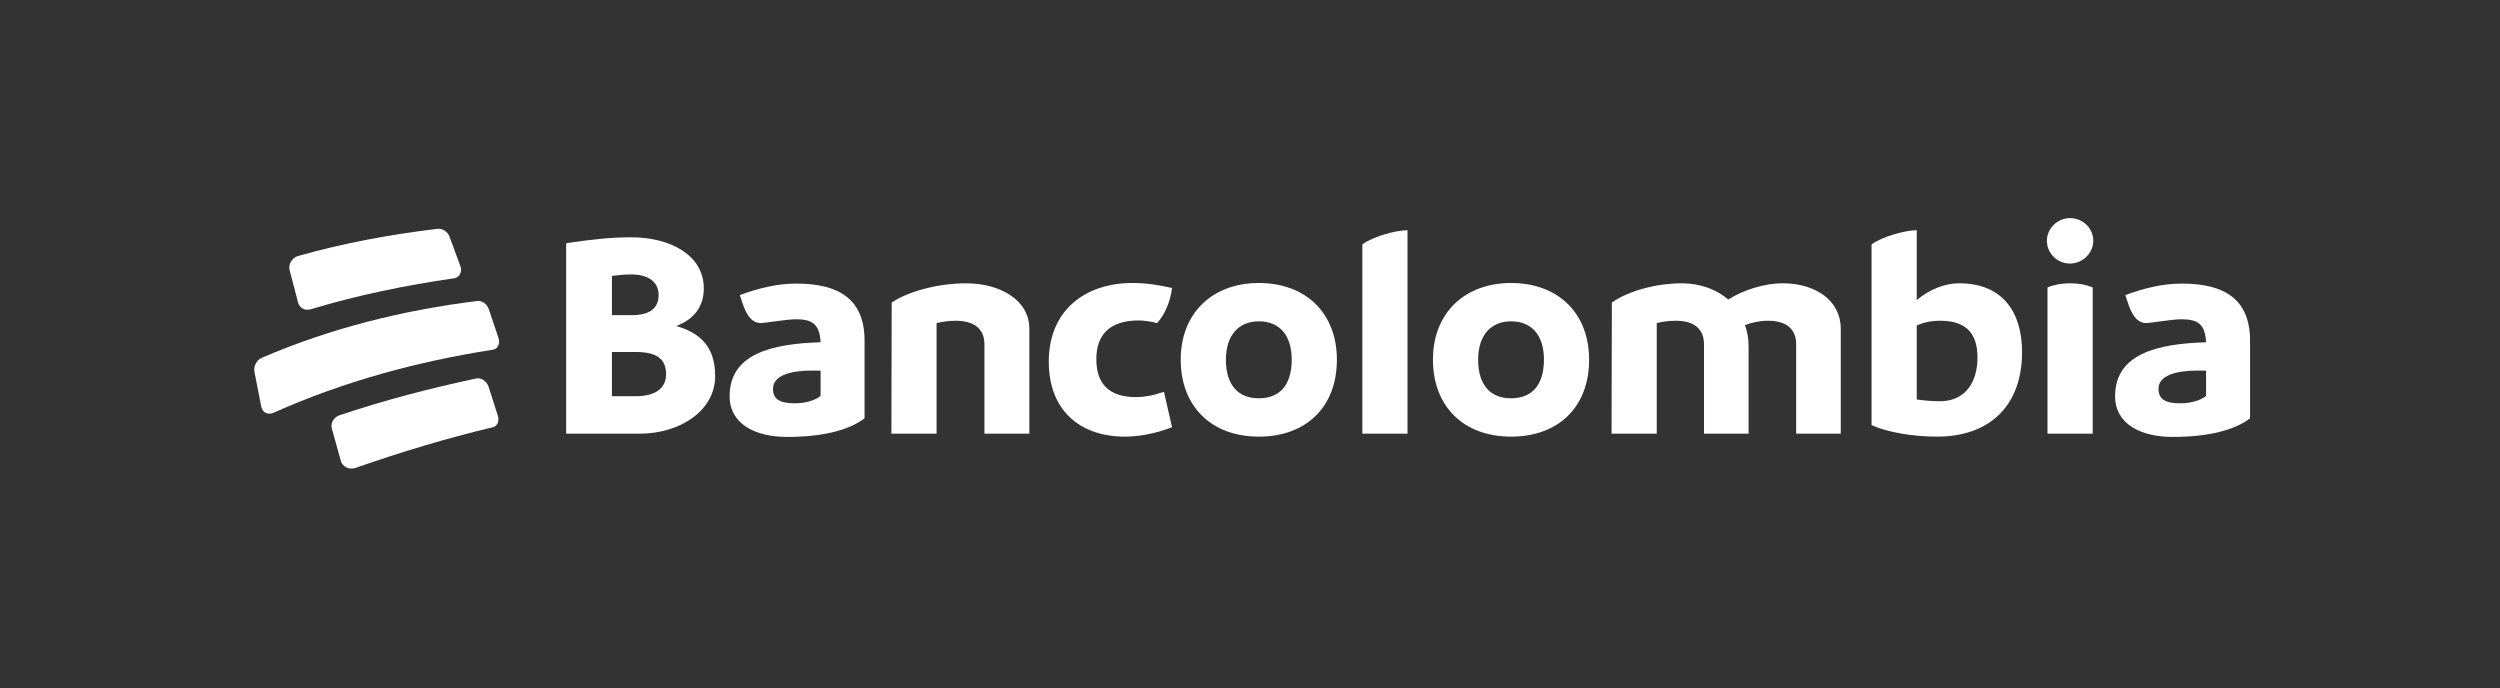
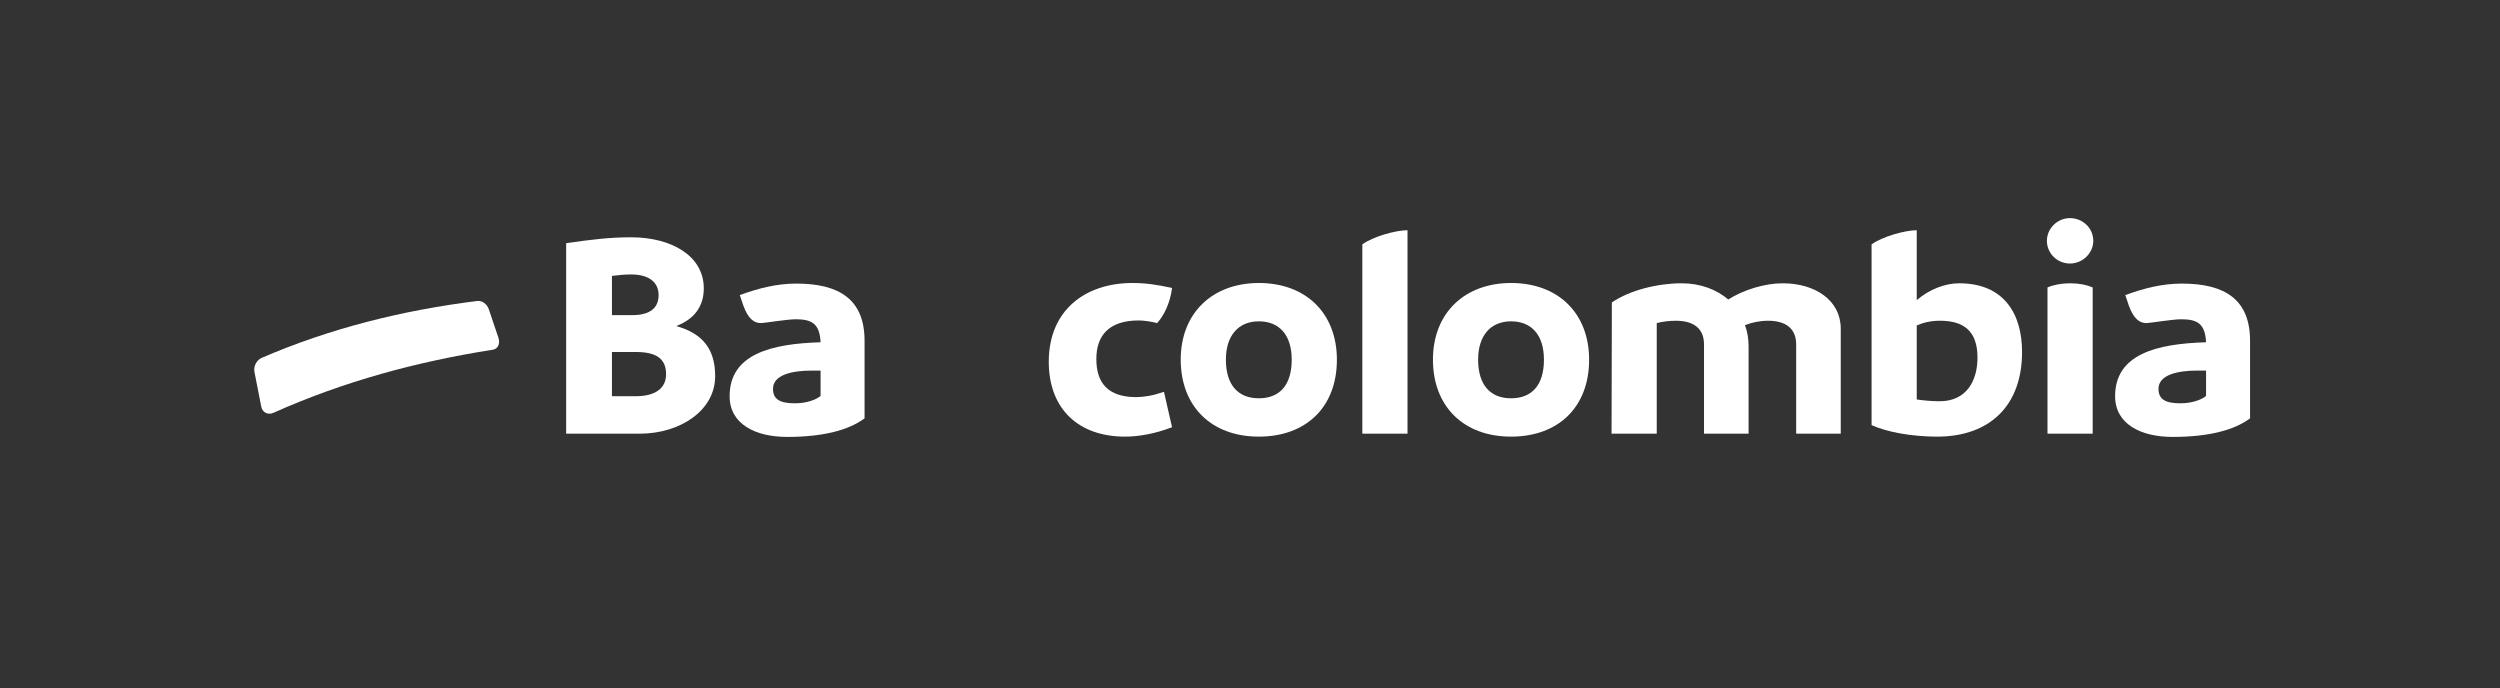
<svg xmlns="http://www.w3.org/2000/svg" width="218" height="60" viewBox="0 0 218 60" fill="none">
  <rect x="0" y="0" width="218" height="60" fill="#333333" stroke="none" />
-   <path fill-rule="evenodd" clip-rule="evenodd" d="M25.997 26.398C26.123 26.878 26.616 27.125 27.116 26.962C31.219 25.729 35.331 24.884 39.575 24.27C40.061 24.206 40.327 23.715 40.149 23.222C39.772 22.183 39.581 21.665 39.196 20.632C39.033 20.194 38.591 19.906 38.138 19.954C33.991 20.454 29.984 21.192 25.969 22.328C25.446 22.489 25.125 23.061 25.257 23.569C25.55 24.699 25.698 25.265 25.997 26.398Z" fill="white" />
  <path fill-rule="evenodd" clip-rule="evenodd" d="M42.624 26.966C42.465 26.502 42.032 26.192 41.605 26.247C35.113 27.055 28.791 28.624 22.796 31.216C22.359 31.418 22.096 31.956 22.188 32.43C22.423 33.641 22.542 34.248 22.782 35.461C22.884 35.98 23.38 36.219 23.869 35.986C29.959 33.261 36.394 31.525 42.995 30.491C43.415 30.424 43.629 29.954 43.468 29.47C43.135 28.466 42.967 27.965 42.624 26.966Z" fill="white" />
-   <path fill-rule="evenodd" clip-rule="evenodd" d="M42.606 33.732C42.445 33.237 41.974 32.913 41.528 33.003C37.474 33.863 33.511 34.899 29.586 36.217C29.088 36.395 28.808 36.909 28.939 37.381C29.251 38.506 29.408 39.069 29.724 40.197C29.872 40.727 30.481 40.999 31.042 40.79C34.965 39.417 38.929 38.217 42.979 37.256C43.367 37.164 43.558 36.719 43.414 36.259C43.095 35.246 42.934 34.741 42.606 33.732Z" fill="white" />
  <path fill-rule="evenodd" clip-rule="evenodd" d="M58.083 32.623C58.083 31.26 57.196 30.694 55.448 30.694H53.361V34.551H55.422C57.118 34.551 58.083 33.883 58.083 32.623ZM55.031 23.932C54.483 23.932 53.909 23.983 53.361 24.06V27.48H55.135C56.7 27.48 57.431 26.837 57.431 25.732C57.431 24.677 56.674 23.932 55.031 23.932ZM62.362 32.803C62.362 35.811 59.283 37.817 55.787 37.817H49.369V21.206C51.509 20.898 53.126 20.692 55.031 20.692C58.553 20.692 61.37 22.312 61.37 25.14C61.37 26.76 60.509 27.84 58.97 28.432C61.344 29.1 62.362 30.514 62.362 32.803Z" fill="white" />
  <path fill-rule="evenodd" clip-rule="evenodd" d="M71.555 34.525V32.314H70.798C69.024 32.314 67.406 32.7 67.406 33.908C67.406 34.834 68.033 35.168 69.311 35.168C70.329 35.168 71.163 34.859 71.555 34.525ZM75.39 29.717V36.479C73.981 37.534 71.711 38.099 68.633 38.099C65.893 38.099 63.623 36.994 63.623 34.551C63.623 30.874 67.25 29.974 71.555 29.846C71.476 28.251 70.824 27.84 69.389 27.84C68.633 27.84 66.624 28.174 66.363 28.174C65.737 28.174 65.241 27.788 64.824 26.657L64.51 25.731C66.128 25.14 67.72 24.729 69.442 24.729C73.198 24.729 75.39 26.117 75.39 29.717Z" fill="white" />
-   <path fill-rule="evenodd" clip-rule="evenodd" d="M89.757 28.663V37.817H85.843V30.026C85.843 28.663 84.93 27.969 83.339 27.969C82.739 27.969 82.165 28.046 81.669 28.174V37.817H77.73L77.755 26.375C79.399 25.295 82.06 24.703 84.226 24.703C87.226 24.703 89.757 26.169 89.757 28.663Z" fill="white" />
  <path fill-rule="evenodd" clip-rule="evenodd" d="M91.453 31.543C91.453 27.043 94.636 24.677 98.758 24.677C99.906 24.677 100.95 24.831 102.202 25.114C102.045 26.4 101.497 27.531 100.898 28.174C100.454 28.046 99.723 27.943 99.306 27.943C96.671 27.943 95.601 29.28 95.601 31.311C95.601 33.368 96.593 34.628 99.071 34.628C99.75 34.628 100.532 34.5 101.497 34.165L102.202 37.251C100.767 37.817 99.28 38.074 98.106 38.074C94.088 38.074 91.453 35.708 91.453 31.543Z" fill="white" />
  <path fill-rule="evenodd" clip-rule="evenodd" d="M112.638 31.363C112.638 29.254 111.594 28.02 109.768 28.02C107.994 28.02 106.898 29.254 106.898 31.363C106.898 33.574 107.968 34.731 109.768 34.731C111.594 34.731 112.638 33.574 112.638 31.363ZM102.959 31.363C102.959 27.248 105.777 24.677 109.768 24.677C113.916 24.677 116.577 27.351 116.577 31.363C116.577 35.502 113.89 38.074 109.768 38.074C105.62 38.074 102.959 35.425 102.959 31.363Z" fill="white" />
  <path fill-rule="evenodd" clip-rule="evenodd" d="M118.795 21.309C119.708 20.64 121.691 20.075 122.735 20.075V37.817H118.795V21.309Z" fill="white" />
  <path fill-rule="evenodd" clip-rule="evenodd" d="M134.632 31.363C134.632 29.254 133.588 28.02 131.762 28.02C129.988 28.02 128.892 29.254 128.892 31.363C128.892 33.574 129.962 34.731 131.762 34.731C133.588 34.731 134.632 33.574 134.632 31.363ZM124.953 31.363C124.953 27.248 127.77 24.677 131.762 24.677C135.91 24.677 138.571 27.351 138.571 31.363C138.571 35.502 135.884 38.074 131.762 38.074C127.614 38.074 124.953 35.425 124.953 31.363Z" fill="white" />
  <path fill-rule="evenodd" clip-rule="evenodd" d="M160.513 28.663V37.817H156.625V30.026C156.625 28.663 155.739 27.969 154.173 27.969C153.443 27.969 152.738 28.123 152.164 28.354C152.373 28.92 152.477 29.537 152.477 30.206V37.817H148.59V30.026C148.59 28.663 147.703 27.969 146.137 27.969C145.538 27.969 144.964 28.046 144.468 28.174V37.817H140.528L140.554 26.375C142.12 25.295 144.572 24.703 146.633 24.703C148.277 24.703 149.686 25.243 150.703 26.117C152.034 25.269 153.886 24.703 155.451 24.703C158.295 24.703 160.513 26.194 160.513 28.663Z" fill="white" />
  <path fill-rule="evenodd" clip-rule="evenodd" d="M172.437 31.183C172.437 28.817 171.184 27.969 169.175 27.969C168.366 27.969 167.714 28.123 167.14 28.38V34.834C167.845 34.937 168.523 34.988 169.149 34.988C171.445 34.988 172.437 33.24 172.437 31.183ZM176.324 30.694C176.324 35.374 173.506 38.074 168.914 38.074C166.671 38.074 164.505 37.663 163.201 37.071V21.309C164.114 20.64 166.123 20.075 167.14 20.075V26.169C168.262 25.217 169.619 24.703 170.845 24.703C174.732 24.703 176.324 27.352 176.324 30.694Z" fill="white" />
  <path fill-rule="evenodd" clip-rule="evenodd" d="M178.542 25.063C179.09 24.832 179.768 24.703 180.525 24.703C181.281 24.703 181.934 24.832 182.482 25.063V37.817H178.542V25.063ZM178.49 21C178.49 19.921 179.403 19.02 180.499 19.02C181.621 19.02 182.534 19.895 182.534 21C182.534 22.055 181.621 22.98 180.499 22.98C179.403 22.98 178.49 22.106 178.49 21Z" fill="white" />
  <path fill-rule="evenodd" clip-rule="evenodd" d="M192.369 34.525V32.314H191.613C189.839 32.314 188.221 32.7 188.221 33.908C188.221 34.834 188.847 35.168 190.126 35.168C191.143 35.168 191.978 34.859 192.369 34.525ZM196.205 29.717V36.479C194.796 37.534 192.526 38.099 189.447 38.099C186.708 38.099 184.438 36.994 184.438 34.551C184.438 30.874 188.065 29.974 192.369 29.846C192.291 28.251 191.639 27.84 190.204 27.84C189.447 27.84 187.438 28.174 187.177 28.174C186.551 28.174 186.056 27.788 185.638 26.657L185.325 25.731C186.943 25.14 188.534 24.729 190.256 24.729C194.013 24.729 196.205 26.117 196.205 29.717Z" fill="white" />
</svg>